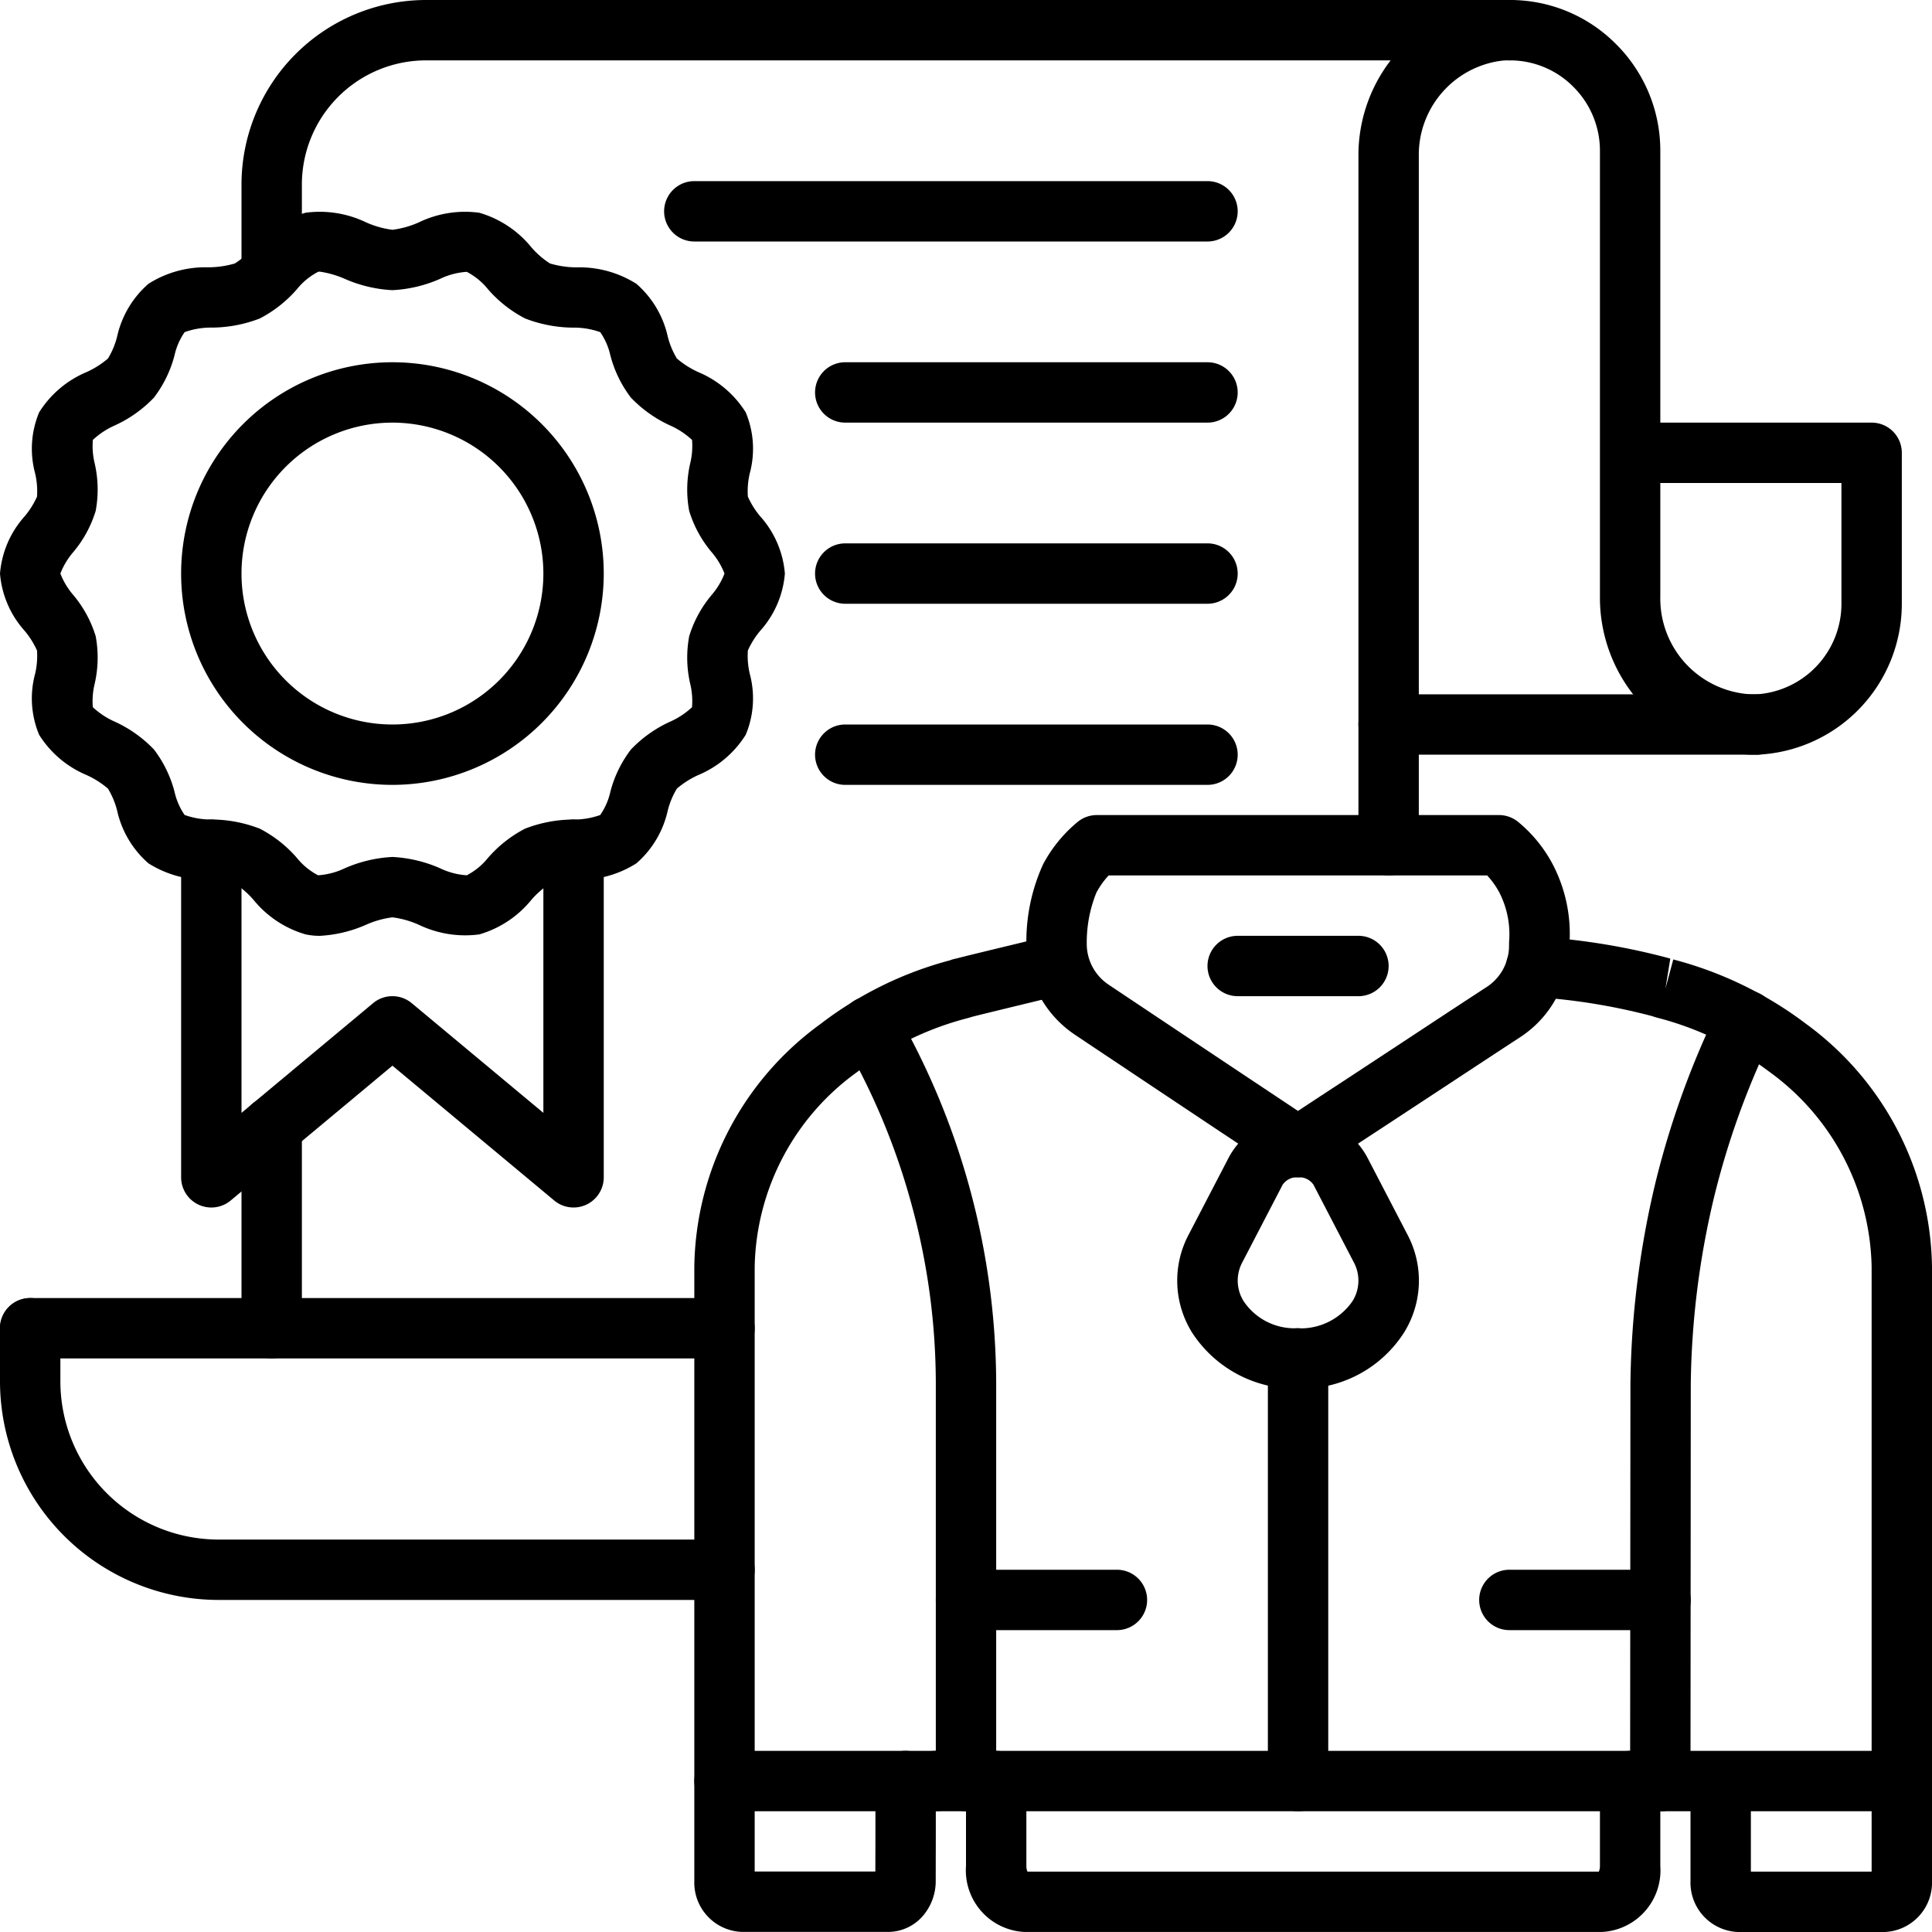
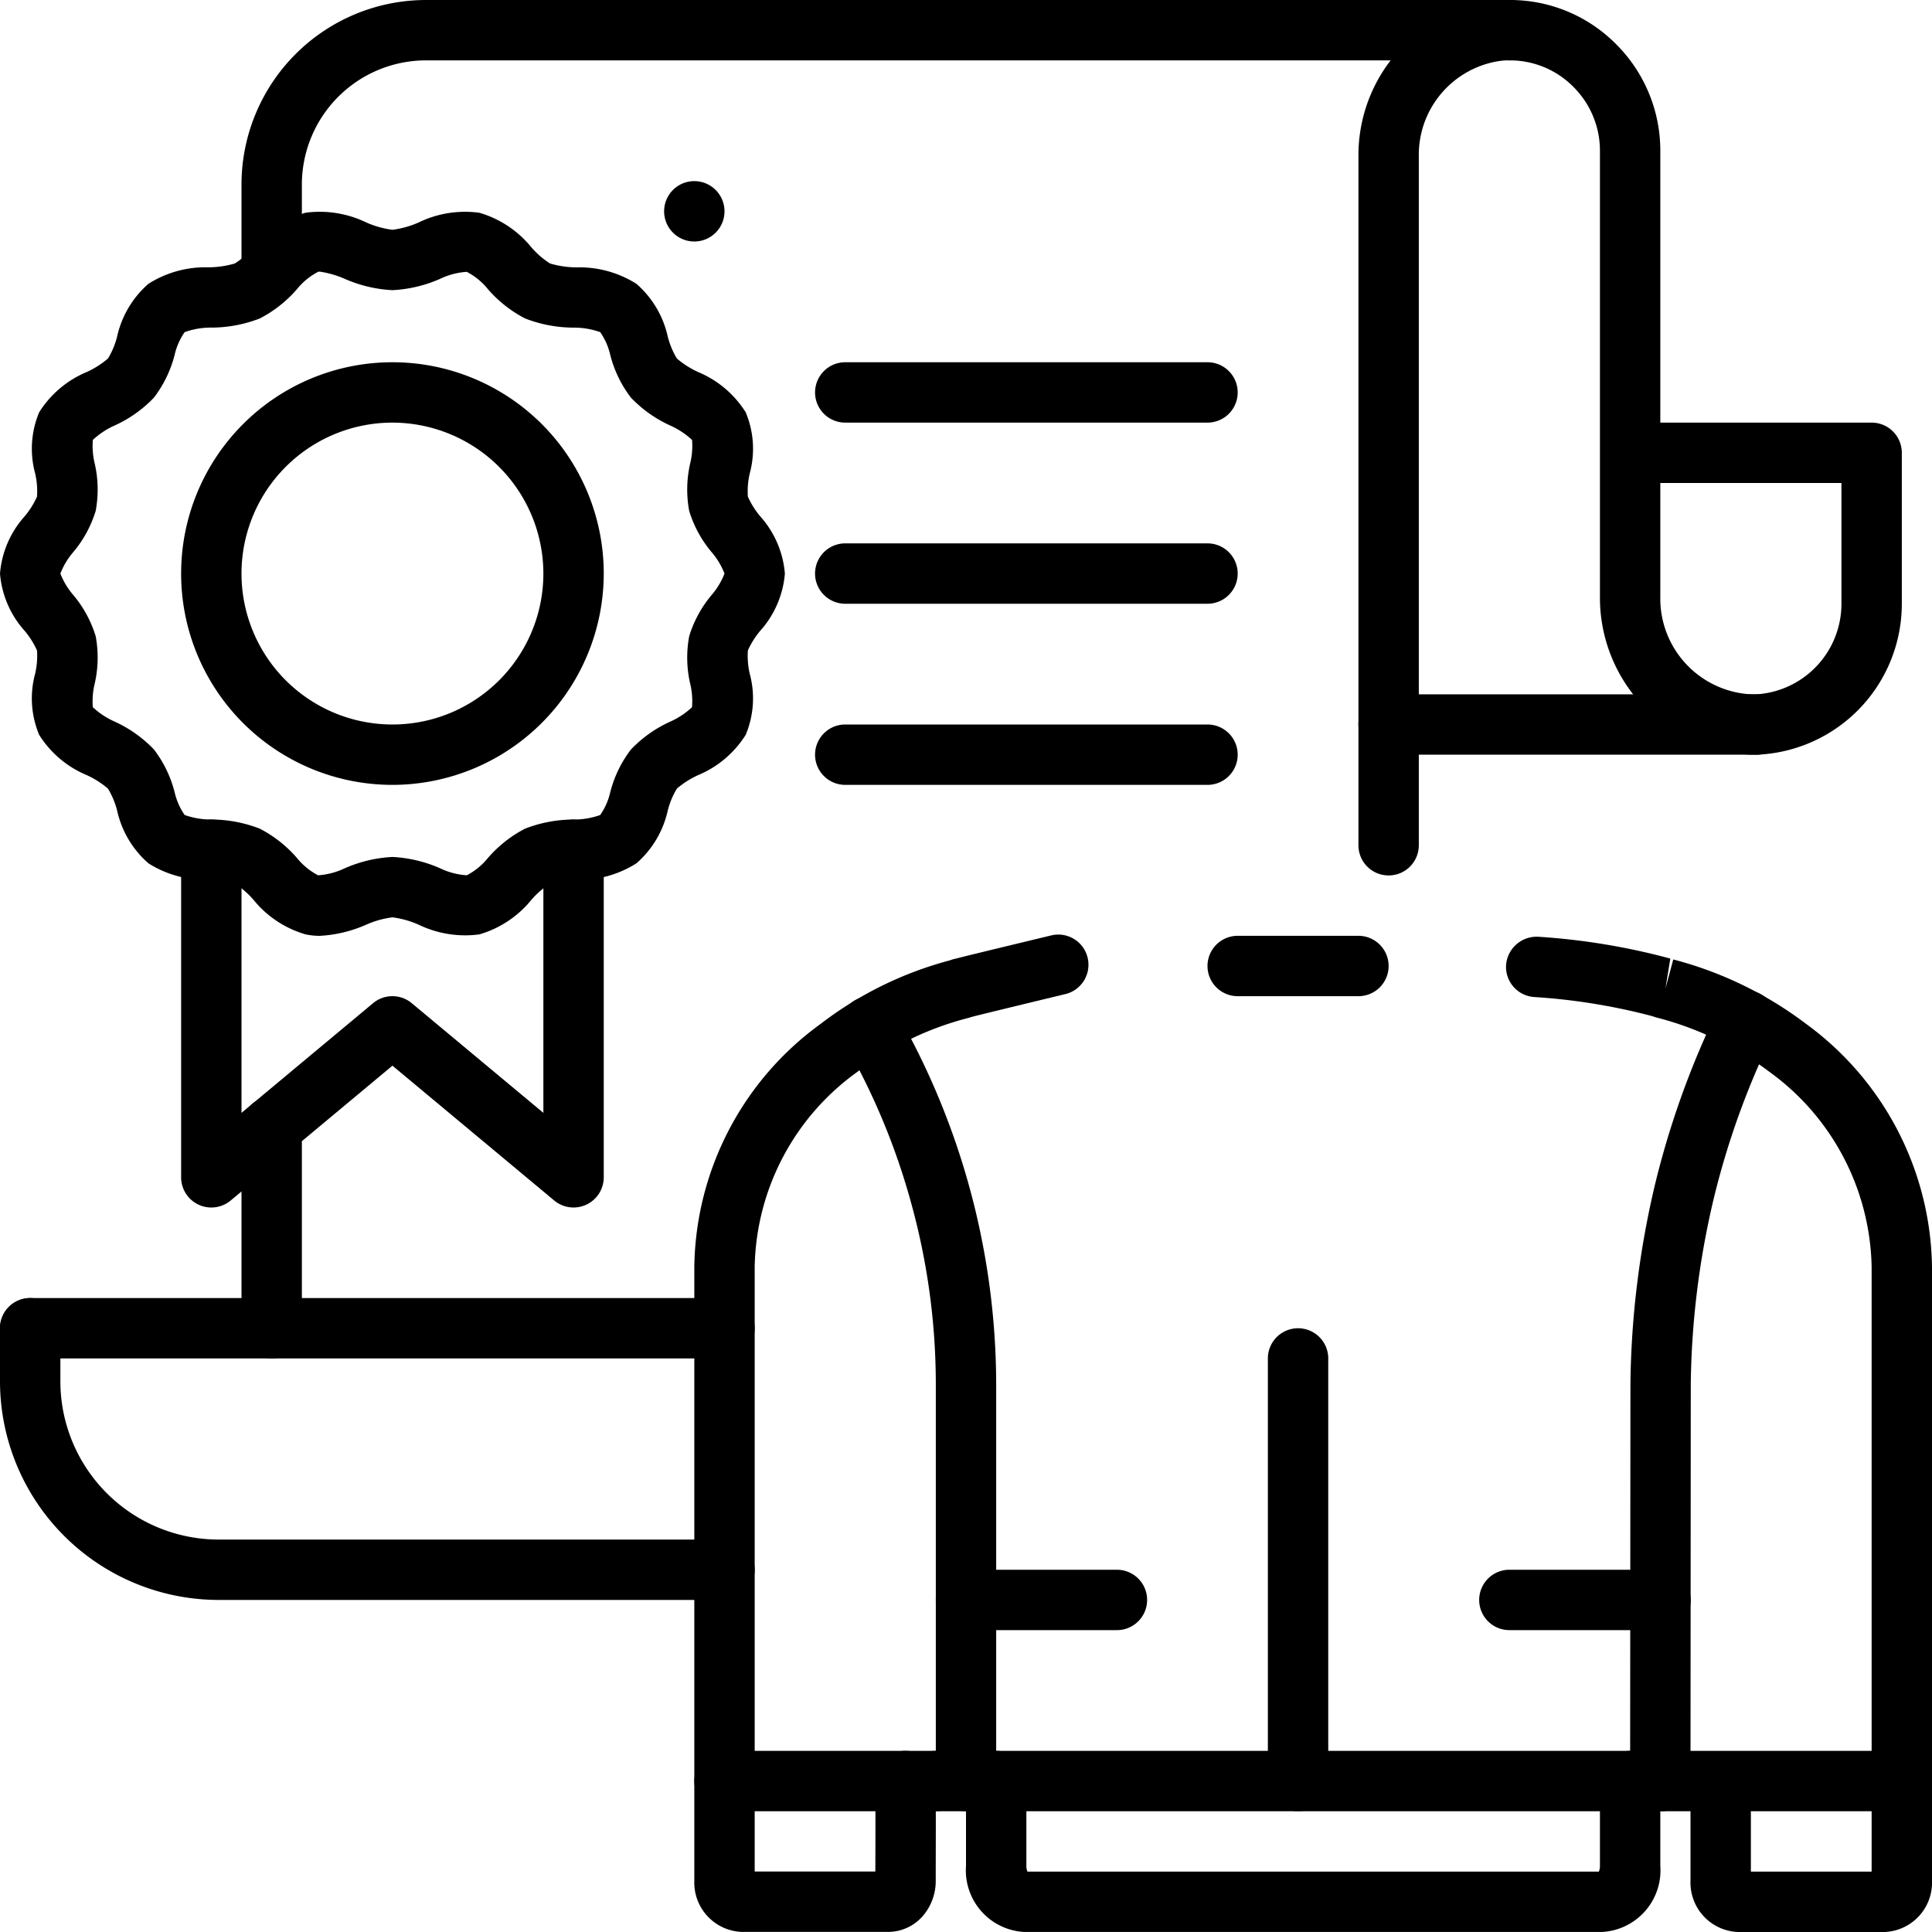
<svg xmlns="http://www.w3.org/2000/svg" id="icons" viewBox="0 0 64 64">
  <path d="M9,45a.999.999,0,0,1-1-1V37.33a1,1,0,0,1,2,0V44A.999.999,0,0,1,9,45Z" />
  <path d="M9,10A.999.999,0,0,1,8,9V6.11A6.117,6.117,0,0,1,14.11,0H50a1,1,0,0,1,0,2H14.11A4.115,4.115,0,0,0,10,6.11V9A.999.999,0,0,1,9,10Z" />
  <path d="M24,53H7.24A7.249,7.249,0,0,1,0,45.76V44a1,1,0,0,1,2,0v1.76A5.246,5.246,0,0,0,7.24,51H24a1,1,0,0,1,0,2Z" />
  <path d="M24,45H1a1,1,0,0,1,0-2H24a1,1,0,0,1,0,2Z" />
  <path d="M46,29a.999.999,0,0,1-1-1V5.19a5.16,5.16,0,0,1,4.5-5.166A3.523,3.523,0,0,1,50.022,0a4.938,4.938,0,0,1,3.502,1.452A4.977,4.977,0,0,1,55,5v9h7a.999.999,0,0,1,1,1v5a5.003,5.003,0,0,1-4.762,4.999L58,25a5.202,5.202,0,0,1-5-5.23V5a2.983,2.983,0,0,0-.887-2.13A2.952,2.952,0,0,0,50.018,2a1.393,1.393,0,0,0-.301.014A3.144,3.144,0,0,0,47,5.19V28A.999.999,0,0,1,46,29Zm9-13v3.77A3.175,3.175,0,0,0,58.005,23h.186A3.005,3.005,0,0,0,61,20V16Z" />
  <path d="M58.19,25H46a1,1,0,0,1,0-2H58.19a1,1,0,0,1,0,2Z" />
  <path d="M10.593,31.001a2.25,2.25,0,0,1-.472-.049,3.466,3.466,0,0,1-1.719-1.139,2.789,2.789,0,0,0-.622-.541,3.155,3.155,0,0,0-.88-.129A3.532,3.532,0,0,1,4.918,28.599a3.245,3.245,0,0,1-1.038-1.747,2.659,2.659,0,0,0-.303-.727,2.972,2.972,0,0,0-.705-.449,3.408,3.408,0,0,1-1.575-1.334,3.122,3.122,0,0,1-.135-2.017,2.6,2.6,0,0,0,.064-.776,2.789,2.789,0,0,0-.405-.647A3.229,3.229,0,0,1,0,19a3.229,3.229,0,0,1,.821-1.901,2.807,2.807,0,0,0,.405-.646,2.61,2.61,0,0,0-.064-.778,3.125,3.125,0,0,1,.135-2.016,3.404,3.404,0,0,1,1.575-1.335,2.973,2.973,0,0,0,.705-.448,2.637,2.637,0,0,0,.303-.728A3.252,3.252,0,0,1,4.918,9.401a3.527,3.527,0,0,1,1.983-.546,3.124,3.124,0,0,0,.88-.128,2.81,2.81,0,0,0,.621-.541,3.468,3.468,0,0,1,1.719-1.139,3.547,3.547,0,0,1,2.004.318A3.108,3.108,0,0,0,13,7.612a3.108,3.108,0,0,0,.875-.246,3.518,3.518,0,0,1,2.004-.318,3.466,3.466,0,0,1,1.719,1.139,2.789,2.789,0,0,0,.622.541,3.155,3.155,0,0,0,.88.129,3.532,3.532,0,0,1,1.982.545,3.245,3.245,0,0,1,1.038,1.747,2.659,2.659,0,0,0,.303.727,2.972,2.972,0,0,0,.705.449,3.408,3.408,0,0,1,1.575,1.334,3.122,3.122,0,0,1,.135,2.017,2.6,2.6,0,0,0-.064.776,2.789,2.789,0,0,0,.405.647A3.229,3.229,0,0,1,26,19a3.229,3.229,0,0,1-.821,1.901,2.807,2.807,0,0,0-.405.646,2.61,2.61,0,0,0,.064.778,3.125,3.125,0,0,1-.135,2.016,3.404,3.404,0,0,1-1.575,1.335,2.973,2.973,0,0,0-.705.448,2.637,2.637,0,0,0-.303.728A3.252,3.252,0,0,1,21.082,28.599a3.527,3.527,0,0,1-1.983.546,3.124,3.124,0,0,0-.88.128,2.81,2.81,0,0,0-.621.541,3.468,3.468,0,0,1-1.719,1.139,3.551,3.551,0,0,1-2.004-.318A3.108,3.108,0,0,0,13,30.388a3.108,3.108,0,0,0-.875.246A4.368,4.368,0,0,1,10.593,31.001Zm.002-22.002a.262.262,0,0,0-.058.006,2.221,2.221,0,0,0-.702.576,4.151,4.151,0,0,1-1.229.969,4.468,4.468,0,0,1-1.576.302,2.584,2.584,0,0,0-.913.15,2.176,2.176,0,0,0-.333.757,3.921,3.921,0,0,1-.684,1.412,4.183,4.183,0,0,1-1.291.919,2.631,2.631,0,0,0-.733.482,2.447,2.447,0,0,0,.059.772,3.859,3.859,0,0,1,.035,1.579,3.879,3.879,0,0,1-.741,1.364A2.435,2.435,0,0,0,2,19a2.435,2.435,0,0,0,.429.712,3.875,3.875,0,0,1,.741,1.365,3.859,3.859,0,0,1-.035,1.579,2.439,2.439,0,0,0-.06.771,2.639,2.639,0,0,0,.734.482,4.215,4.215,0,0,1,1.291.919,3.922,3.922,0,0,1,.684,1.412,2.196,2.196,0,0,0,.332.757,2.596,2.596,0,0,0,.915.15,4.477,4.477,0,0,1,1.573.303A4.142,4.142,0,0,1,9.835,28.419a2.221,2.221,0,0,0,.702.576,2.448,2.448,0,0,0,.886-.233A4.469,4.469,0,0,1,13,28.388a4.469,4.469,0,0,1,1.577.374,2.395,2.395,0,0,0,.886.233A2.221,2.221,0,0,0,16.165,28.419a4.151,4.151,0,0,1,1.229-.969,4.468,4.468,0,0,1,1.576-.302,2.584,2.584,0,0,0,.913-.15,2.176,2.176,0,0,0,.333-.757,3.921,3.921,0,0,1,.684-1.412,4.183,4.183,0,0,1,1.291-.919,2.631,2.631,0,0,0,.733-.482,2.447,2.447,0,0,0-.059-.772,3.859,3.859,0,0,1-.035-1.579,3.879,3.879,0,0,1,.741-1.364A2.435,2.435,0,0,0,24,19a2.435,2.435,0,0,0-.429-.712,3.875,3.875,0,0,1-.741-1.365,3.859,3.859,0,0,1,.035-1.579,2.439,2.439,0,0,0,.06-.771,2.639,2.639,0,0,0-.734-.482,4.215,4.215,0,0,1-1.291-.919,3.922,3.922,0,0,1-.684-1.412,2.196,2.196,0,0,0-.332-.757,2.596,2.596,0,0,0-.915-.15,4.477,4.477,0,0,1-1.573-.303A4.142,4.142,0,0,1,16.165,9.581a2.221,2.221,0,0,0-.702-.576,2.405,2.405,0,0,0-.886.233A4.469,4.469,0,0,1,13,9.612a4.469,4.469,0,0,1-1.577-.374A3.243,3.243,0,0,0,10.595,8.999Z" />
  <path d="M13,26a7,7,0,1,1,7-7A7.008,7.008,0,0,1,13,26Zm0-12a5,5,0,1,0,5,5A5.006,5.006,0,0,0,13,14Z" />
  <path d="M19,40a.997.997,0,0,1-.641-.232L13,35.302,7.641,39.769A1.001,1.001,0,0,1,6,39V28.15a1,1,0,0,1,2,0v8.715l4.359-3.634a1.0 1,0,0,1,1.281.001L18,36.865V28.15a1,1,0,0,1,2,0V39a1.001,1.001,0,0,1-.576.906A1.013,1.013,0,0,1,19,40Z" />
-   <path d="M40,8H23a1,1,0,0,1,0-2H40a1,1,0,0,1,0,2Z" />
+   <path d="M40,8H23a1,1,0,0,1,0-2a1,1,0,0,1,0,2Z" />
  <path d="M40,14H28a1,1,0,0,1,0-2H40a1,1,0,0,1,0,2Z" />
  <path d="M40,20H28a1,1,0,0,1,0-2H40a1,1,0,0,1,0,2Z" />
  <path d="M40,26H28a1,1,0,0,1,0-2H40a1,1,0,0,1,0,2Z" />
  <path d="M55,60a.999.999,0,0,1-1-1l.01-13.16a29.972,29.972,0,0,1,.817-6.613,28.8,28.8,0,0,1,2.114-5.856,1.003,1.003,0,1,1,1.749.976,26.804,26.804,0,0,0-1.919,5.351,27.911,27.911,0,0,0-.762,6.156L56,59A.999.999,0,0,1,55,60Z" />
  <path d="M54.997,60H30.999a1,1,0,0,1,0-2H54.997a1,1,0,1,1,0,2Z" />
  <path d="M32,60a.999.999,0,0,1-1-1V45.84a22.54,22.54,0,0,0-.805-5.946,22.614,22.614,0,0,0-2.241-5.384,1,1,0,1,1,1.732-1A24.828,24.828,0,0,1,33,45.84V59A.999.999,0,0,1,32,60Z" />
  <path d="M53.083,63.998H33.917A2.043,2.043,0,0,1,32,61.811V59a1,1,0,0,1,2,0v2.811a.461.461,0,0,0,.036.188H52.964A.461.461,0,0,0,53,61.811V59a1,1,0,0,1,2,0v2.811A2.043,2.043,0,0,1,53.083,63.998ZM34.064,62.044h0Z" />
  <path d="M30.999,60H24a.999.999,0,0,1-1-1V41.96a10.104,10.104,0,0,1,4.177-8.037,12.136,12.136,0,0,1,4.292-2.111.967.967,0,0,1,.205-.058c.188-.052.797-.2,3.182-.775a1.0 1,0,0,1,.469,1.943c-2.026.489-2.997.727-3.12.76-.021.007-.042.013-.062.019-.019.006-.039.012-.059.017v.001a10.194,10.194,0,0,0-3.69,1.793A8.129,8.129,0,0,0,25,41.96V58h5.999a1,1,0,0,1,0,2ZM31.627,31.768a.225.225,0,0,0-.044.014l.006-.002C31.599,31.776,31.609,31.772,31.627,31.768Z" />
  <path d="M63,60H54.78a1,1,0,0,1,0-2H62V41.96a8.162,8.162,0,0,0-3.386-6.454,10.545,10.545,0,0,0-3.703-1.79,1.619,1.619,0,0,1-.175-.054,20.285,20.285,0,0,0-3.91-.634 1.0 1,0,0,1-.935-1.062,1.016,1.016,0,0,1,1.062-.935,22.177,22.177,0,0,1,4.378.723l-.161.995.259-.966A12.504,12.504,0,0,1,59.827,33.916,10.14,10.14,0,0,1,64,41.96V59A.999.999,0,0,1,63,60Z" />
  <path d="M29.43,63.997H24.568A1.636,1.636,0,0,1,23,62.304V58.999a1,1,0,0,1,2,0v2.998h3.997l.001-.408c.002-.616.004-1.514-.001-2.585a1,1,0,0,1,.995-1.005h.005a1,1,0,0,1,1,.995c.005,1.078.003,1.98.001,2.6l-.001.706a1.765,1.765,0,0,1-.392,1.127A1.524,1.524,0,0,1,29.43,63.997Zm-.433-1.688v0Z" />
  <path d="M62.432,64H57.568A1.637,1.637,0,0,1,56,62.305v-3.267a1,1,0,0,1,2,0V62h4V58.997a1,1,0,0,1,2,0v3.308A1.637,1.637,0,0,1,62.432,64Z" />
-   <path d="M42.994,39a.991.991,0,0,1-.554-.168l-2.193-1.46c-1.656-1.104-3.496-2.33-4.649-3.102A3.624,3.624,0,0,1,34,31.256a6.166,6.166,0,0,1,.554-2.626,4.629,4.629,0,0,1,1.141-1.4A1.001,1.001,0,0,1,36.332,27H49.656a1.002,1.002,0,0,1,.636.228,4.597,4.597,0,0,1,1.145,1.406,4.977,4.977,0,0,1,.549,2.696,3.59,3.59,0,0,1-1.619,3.022c-.684.446-1.604,1.052-2.583,1.696l-2.127,1.397c-.777.508-1.512.991-2.109,1.388A1.006,1.006,0,0,1,42.994,39ZM36.726,29a2.649,2.649,0,0,0-.407.571A4.384,4.384,0,0,0,36,31.256a1.623,1.623,0,0,0,.712,1.354c1.15.77,2.988,1.995,4.645,3.099l1.64,1.092c.478-.315,1.011-.665,1.564-1.026l2.123-1.396c.981-.646,1.903-1.253,2.588-1.699a1.629,1.629,0,0,0,.717-1.353c0-.024.001-.12.003-.145a3.035,3.035,0,0,0-.322-1.612A2.638,2.638,0,0,0,49.264,29Z" />
  <path d="M43,60a.999.999,0,0,1-1-1V45a1,1,0,0,1,2,0V59A.999.999,0,0,1,43,60Z" />
-   <path d="M43.046,46a4.078,4.078,0,0,1-3.555-1.854,3.254,3.254,0,0,1-.111-3.255l1.333-2.564.001-.001A2.541,2.541,0,0,1,43,37h.001a2.54,2.54,0,0,1,2.286,1.327l1.333,2.564a3.252,3.252,0,0,1-.111,3.254A4.031,4.031,0,0,1,43.046,46Zm-.559-6.75-1.332,2.563a1.282,1.282,0,0,0,.045,1.295A2.027,2.027,0,0,0,42.953,44a2.083,2.083,0,0,0,1.847-.893,1.28,1.28,0,0,0,.045-1.294l-1.333-2.564A.565.565,0,0,0,43.001,39H43a.568.568,0,0,0-.513.25Z" />
  <path d="M37,54H32a1,1,0,0,1,0-2h5a1,1,0,0,1,0,2Z" />
  <path d="M55.008,54H50a1,1,0,0,1,0-2h5.008a1,1,0,1,1,0,2Z" />
  <path d="M45,33H41a1,1,0,0,1,0-2h4a1,1,0,0,1,0,2Z" />
</svg>